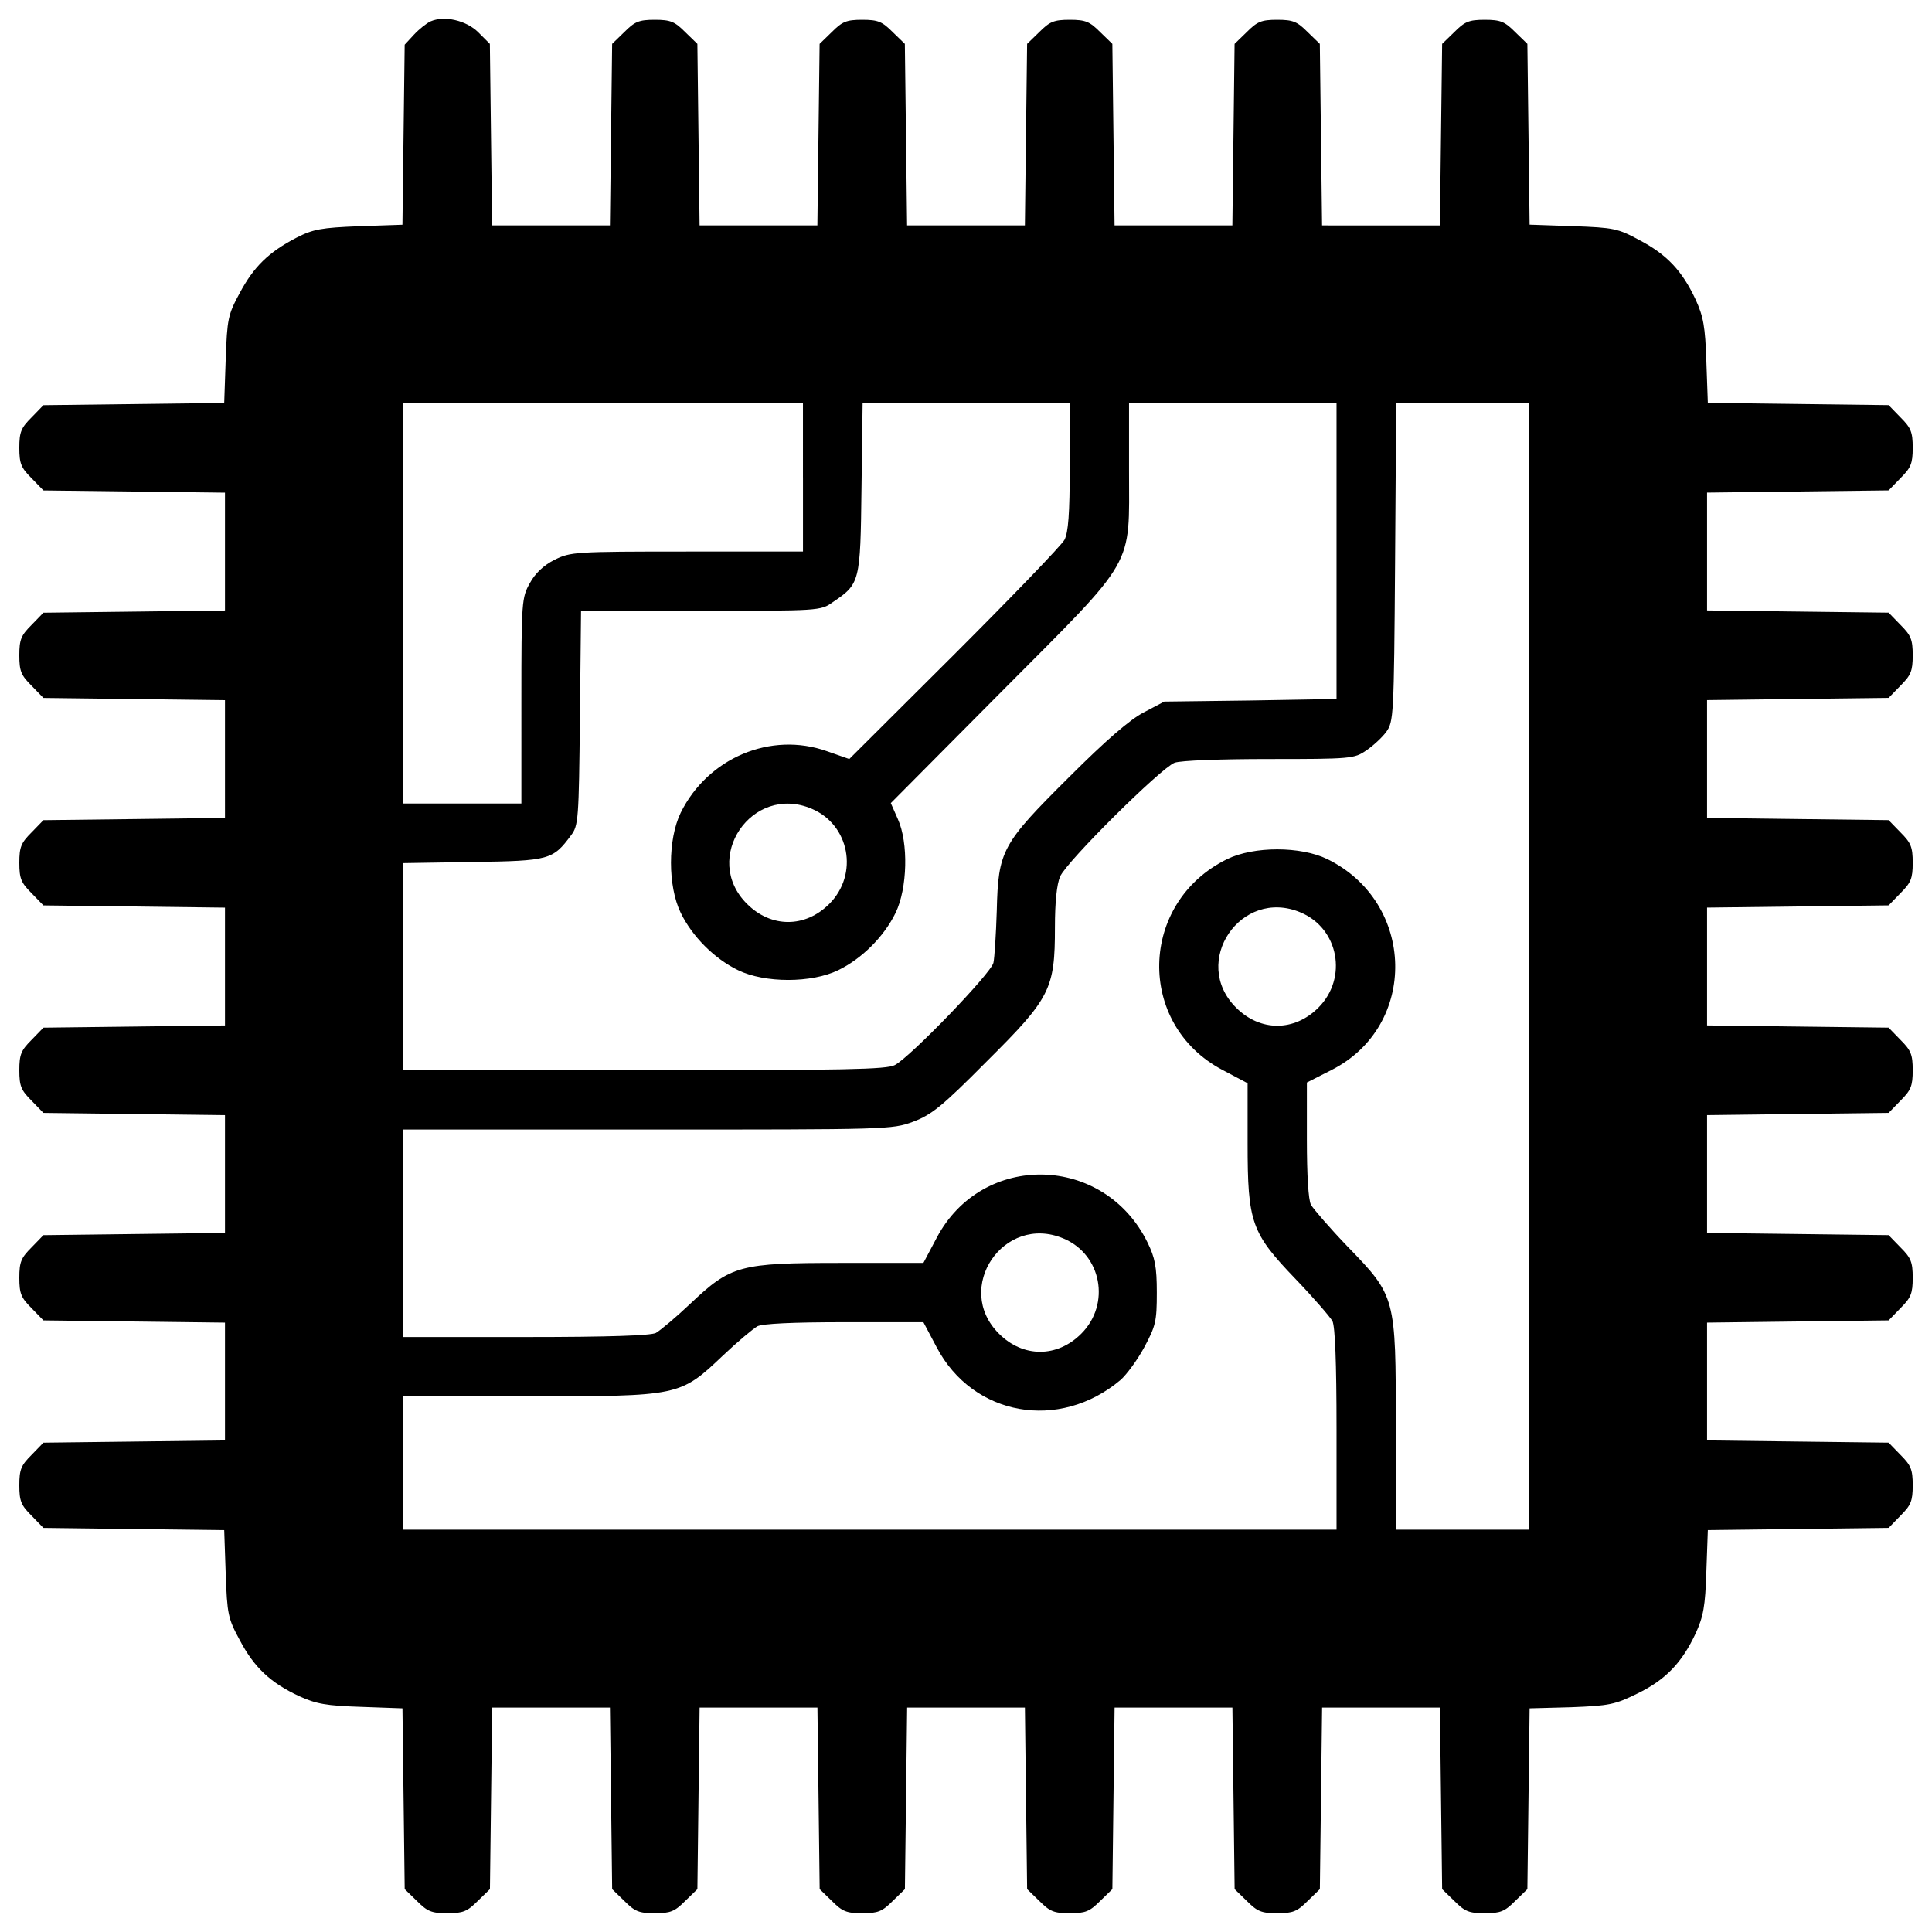
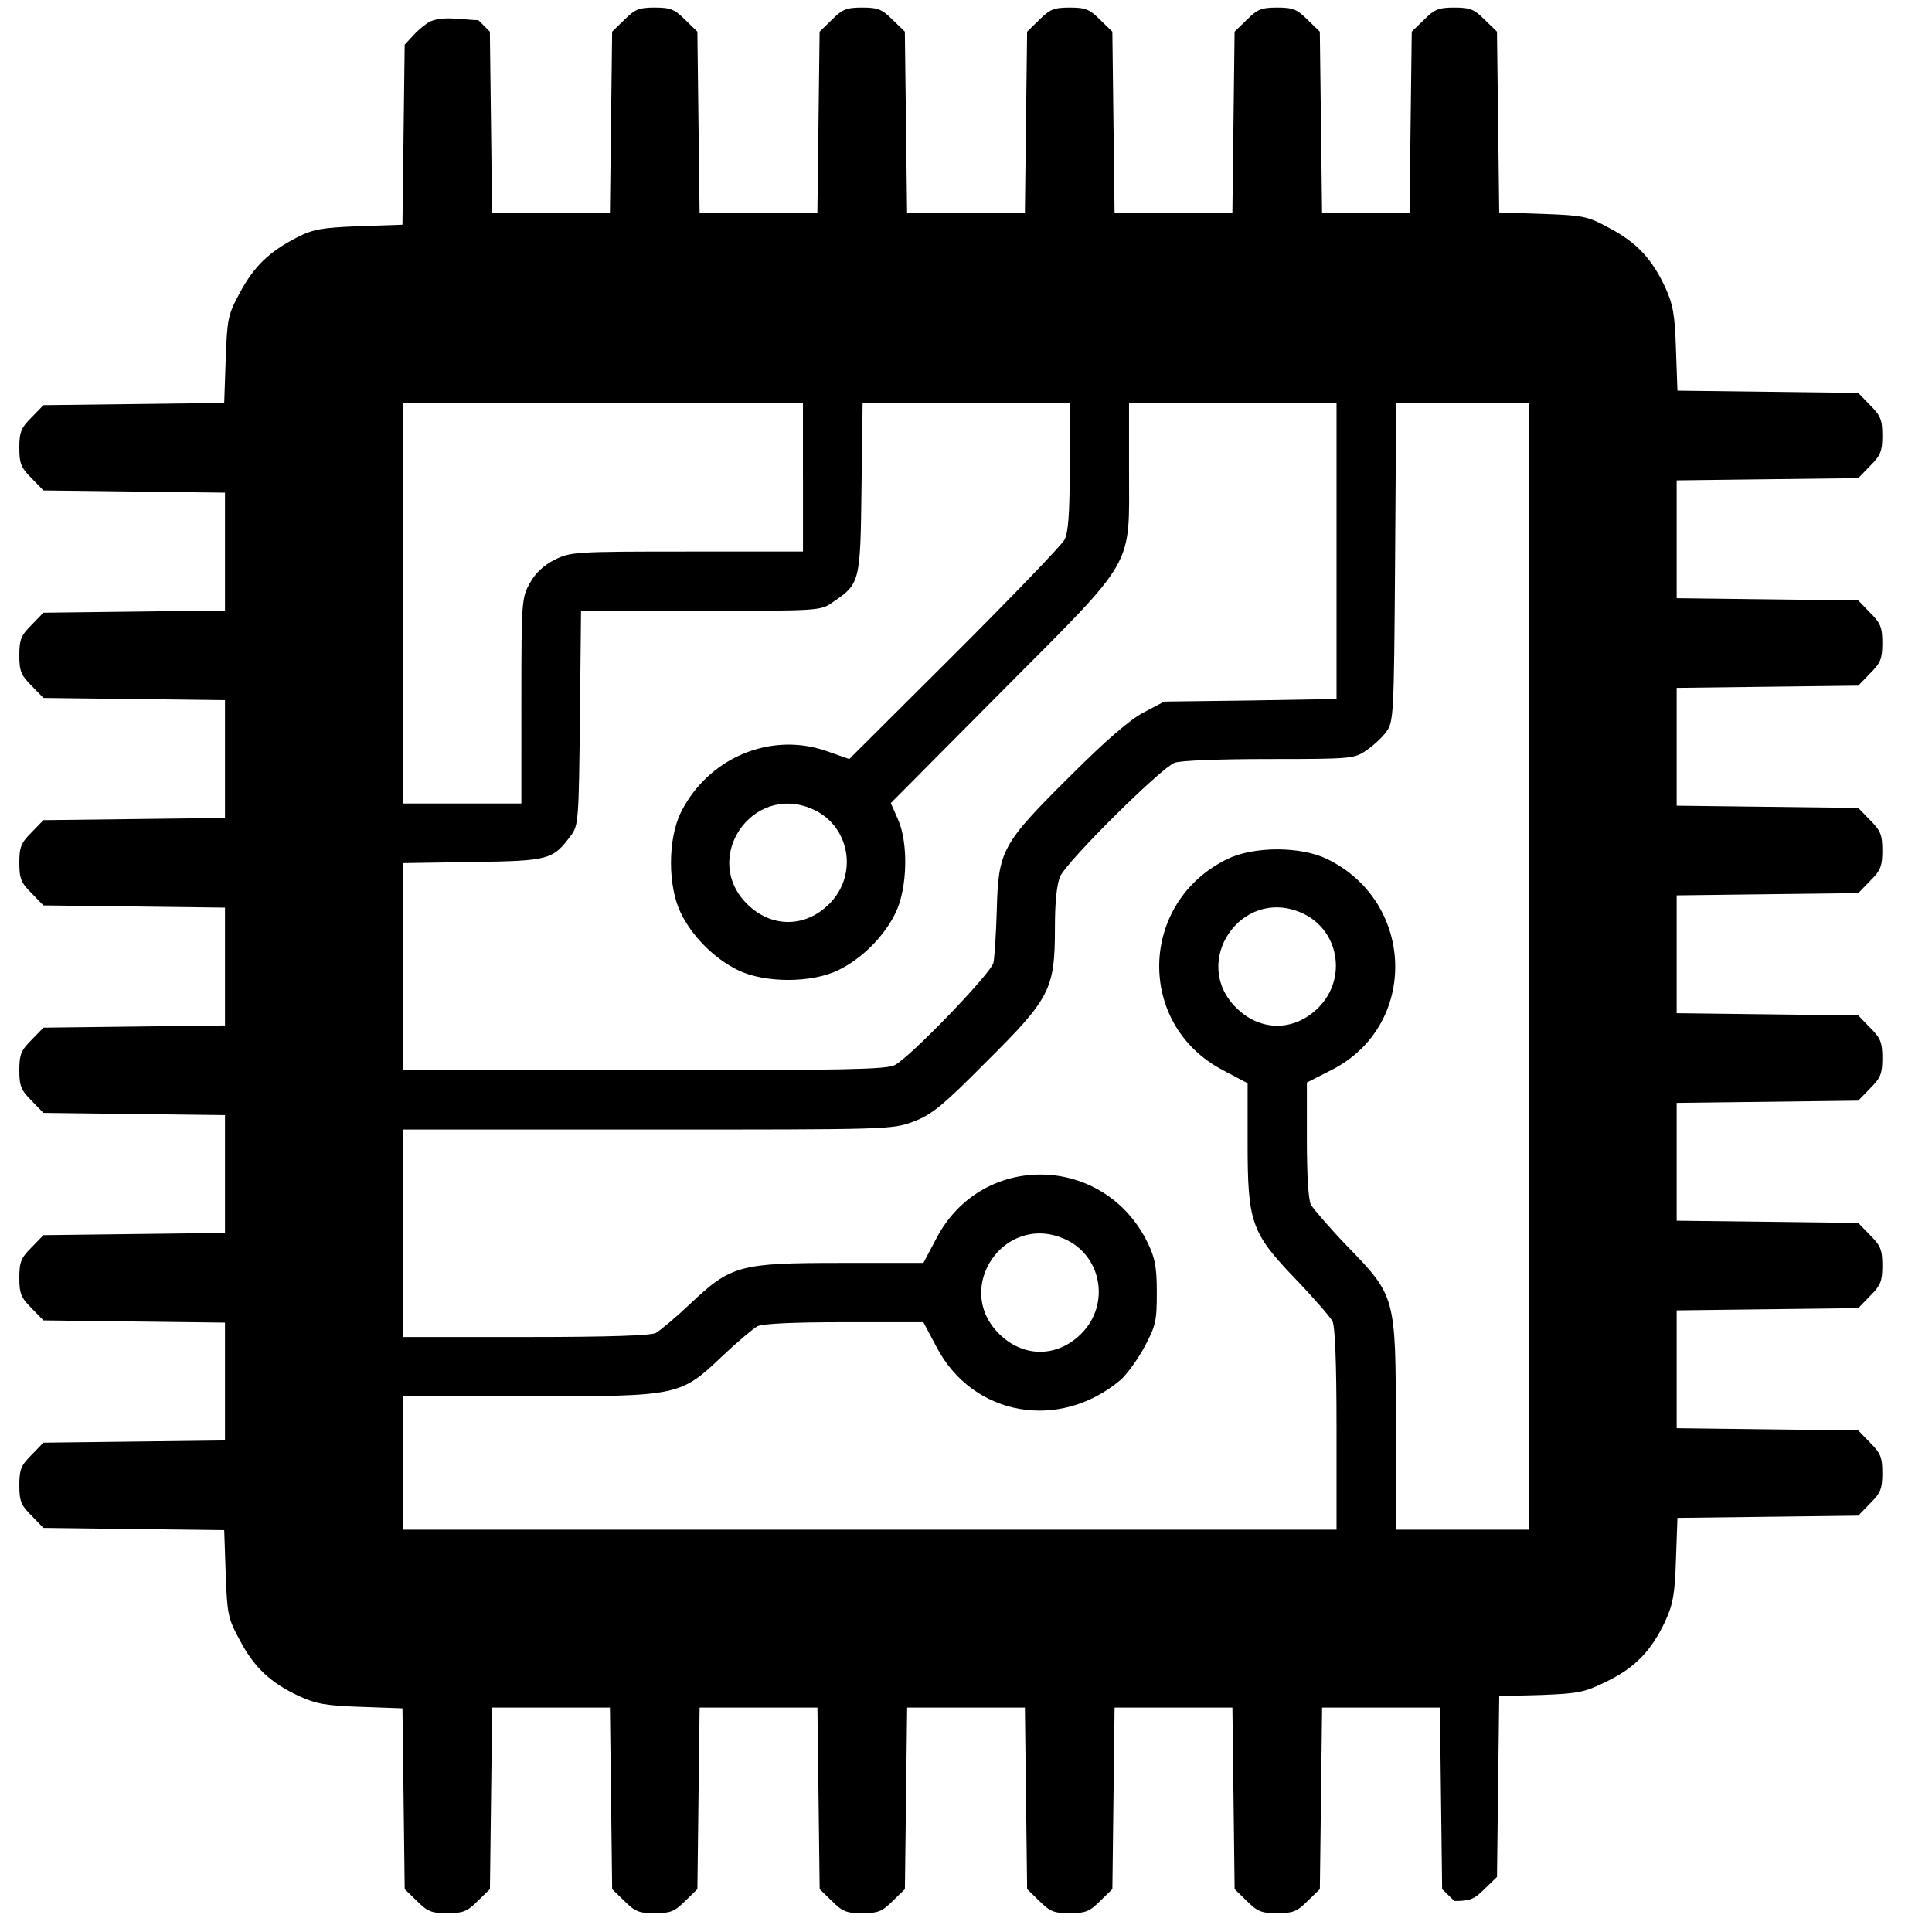
<svg xmlns="http://www.w3.org/2000/svg" version="1.1" x="0px" y="0px" viewBox="0 0 1000 1000" enable-background="new 0 0 1000 1000" xml:space="preserve">
  <g transform="translate(0,512) scale(0.1,-0.1)">
-     <path d="M2228.8,5009.6c-21.1-9.6-59.5-40.3-86.3-69l-47.9-51.8l-5.8-466l-5.8-466l-224.4-7.7c-195.6-7.7-237.8-15.3-324.1-59.4c-143.8-74.8-220.5-149.6-293.4-285.8c-61.4-113.1-65.2-134.2-72.9-345.2l-7.7-224.4l-467.9-5.8l-467.9-5.8l-61.4-63.3c-53.7-53.7-63.3-74.8-63.3-157.3c0-82.5,9.6-103.6,63.3-157.3l61.4-63.3l469.9-5.7l469.9-5.8v-304.9v-304.9l-469.9-5.8l-469.9-5.7l-61.4-63.3c-53.7-53.7-63.3-74.8-63.3-157.3c0-82.5,9.6-103.6,63.3-157.3l61.4-63.3l469.9-5.7l469.9-5.8v-304.9V886.3l-469.9-5.8l-469.9-5.7l-61.4-63.3c-53.7-53.7-63.3-74.8-63.3-157.3c0-82.5,9.6-103.6,63.3-157.3l61.4-63.3l469.9-5.7l469.9-5.8V117.3v-304.9l-469.9-5.8l-469.9-5.7l-61.4-63.3c-53.7-53.7-63.3-74.8-63.3-157.3c0-82.5,9.6-103.6,63.3-157.3l61.4-63.3l469.9-5.8l469.9-5.8v-304.9v-304.9l-469.9-5.7l-469.9-5.8l-61.4-63.3c-53.7-53.7-63.3-74.8-63.3-157.3s9.6-103.6,63.3-157.3l61.4-63.3l469.9-5.7l469.9-5.8v-304.9v-304.9l-469.9-5.8l-469.9-5.7l-61.4-63.3c-53.7-53.7-63.3-74.8-63.3-157.3s9.6-103.6,63.3-157.3l61.4-63.3l467.9-5.8l467.9-5.7l7.7-224.4c7.7-211,11.5-232.1,72.9-345.2c74.8-141.9,159.2-220.5,306.9-289.6c88.2-40.3,140-49.8,320.3-55.6l214.8-7.7l5.8-467.9l5.8-468l63.3-61.4c53.7-53.7,74.8-63.3,157.3-63.3s103.6,9.6,157.3,63.3l63.3,61.4l5.8,469.9l5.8,469.9h304.9H3157l5.8-469.9l5.7-469.9l63.3-61.4c53.7-53.7,74.8-63.3,157.3-63.3c82.5,0,103.6,9.6,157.3,63.3l63.3,61.4l5.7,469.9l5.8,469.9H3926H4231l5.8-469.9l5.8-469.9l63.3-61.4c53.7-53.7,74.8-63.3,157.3-63.3s103.6,9.6,157.3,63.3l63.3,61.4l5.8,469.9l5.8,469.9H5000h304.9l5.7-469.9l5.8-469.9l63.3-61.4c53.7-53.7,74.8-63.3,157.3-63.3c82.5,0,103.6,9.6,157.3,63.3l63.3,61.4l5.7,469.9l5.8,469.9H6074h304.9l5.8-469.9l5.7-469.9l63.3-61.4c53.7-53.7,74.8-63.3,157.3-63.3s103.6,9.6,157.3,63.3l63.3,61.4l5.8,469.9l5.8,469.9h304.9h304.9l5.7-469.9l5.8-469.9l63.3-61.4c53.7-53.7,74.8-63.3,157.3-63.3c82.5,0,103.6,9.6,157.3,63.3l63.3,61.4l5.8,468l5.8,467.9l214.8,5.8c197.5,7.7,226.3,13.4,343.3,71c145.8,71,230.1,159.2,301.1,310.7c40.3,88.2,49.9,140,55.6,320.3l7.7,214.8l467.9,5.7l467.9,5.8l61.4,63.3c53.7,53.7,63.3,74.8,63.3,157.3s-9.6,103.6-63.3,157.3l-61.4,63.3l-469.9,5.7l-469.9,5.8v304.9v304.9l469.9,5.8l469.9,5.7l61.4,63.3c53.7,53.7,63.3,74.8,63.3,157.3s-9.6,103.6-63.3,157.3l-61.4,63.3l-469.9,5.8l-469.9,5.7v304.9v304.9l469.9,5.8l469.9,5.8l61.4,63.3c53.7,53.7,63.3,74.8,63.3,157.3c0,82.5-9.6,103.5-63.3,157.3l-61.4,63.3l-469.9,5.7l-469.9,5.8v304.9v304.9l469.9,5.8l469.9,5.7l61.4,63.3c53.7,53.7,63.3,74.8,63.3,157.3c0,82.5-9.6,103.6-63.3,157.3l-61.4,63.3l-469.9,5.7l-469.9,5.8v304.9v304.9l469.9,5.8l469.9,5.7l61.4,63.3c53.7,53.7,63.3,74.8,63.3,157.3c0,82.5-9.6,103.6-63.3,157.3l-61.4,63.3l-469.9,5.7l-469.9,5.8v304.9v304.9l469.9,5.8l469.9,5.7l61.4,63.3c53.7,53.7,63.3,74.8,63.3,157.3c0,82.5-9.6,103.6-63.3,157.3l-61.4,63.3l-467.9,5.8l-467.9,5.8l-7.7,214.8c-5.8,180.3-15.3,232.1-55.6,320.3c-69.1,147.7-147.7,232.1-289.6,306.9c-113.1,61.4-134.2,65.2-345.2,72.9l-224.4,7.7l-5.8,467.9l-5.8,467.9l-63.3,61.4c-53.7,53.7-74.8,63.3-157.3,63.3c-82.5,0-103.6-9.6-157.3-63.3l-63.3-61.4l-5.8-469.9l-5.7-469.9h-304.9H6843l-5.8,469.9l-5.8,469.9l-63.3,61.4c-53.7,53.7-74.8,63.3-157.3,63.3s-103.6-9.6-157.3-63.3l-63.3-61.4l-5.7-469.9l-5.8-469.9H6074H5769l-5.8,469.9l-5.7,469.9l-63.3,61.4c-53.7,53.7-74.8,63.3-157.3,63.3c-82.5,0-103.6-9.6-157.3-63.3l-63.3-61.4l-5.8-469.9l-5.7-469.9H5000h-304.9l-5.8,469.9l-5.8,469.9l-63.3,61.4c-53.7,53.7-74.8,63.3-157.3,63.3s-103.6-9.6-157.3-63.3l-63.3-61.4l-5.8-469.9l-5.8-469.9H3926h-304.9l-5.8,469.9l-5.7,469.9l-63.3,61.4c-53.7,53.7-74.8,63.3-157.3,63.3c-82.5,0-103.6-9.6-157.3-63.3l-63.3-61.4l-5.7-469.9l-5.8-469.9h-304.9h-304.9l-5.8,469.9l-5.8,469.9l-59.5,59.5C2412.9,5015.4,2299.7,5040.3,2228.8,5009.6z M4156.2,2648.8v-383.6h-600.3c-583,0-602.2-1.9-684.7-42.2c-57.5-28.8-101.6-71-128.5-120.8c-42.2-74.8-44.1-94-44.1-607.9V961.1h-306.8h-306.9v1035.6v1035.6h1035.6h1035.6V2648.8z M5537,2706.3c0-247.4-7.7-341.4-26.9-379.7c-15.3-28.8-272.3-295.4-571.5-594.5l-542.7-540.8l-115.1,40.3c-291.5,103.6-617.5-34.5-757.5-318.4c-67.1-138.1-67.1-379.7,0-517.8c59.5-122.7,174.5-237.8,297.3-297.2c138.1-67.1,379.7-67.1,517.8,0c122.7,59.4,237.8,174.5,297.3,297.2c61.4,126.6,67.1,362.5,11.5,485.2l-36.4,82.5l575.3,579.2c700,703.8,657.8,631,657.8,1144.9v345.2h537h537v-765.2v-765.2l-444.9-7.7l-446.8-5.7l-105.5-55.6c-71-36.4-195.6-143.8-387.4-335.6c-349-347.1-366.3-379.7-374-692.3c-3.8-120.8-11.5-241.7-17.3-268.5c-11.5-53.7-429.6-487.1-510.1-529.3c-42.2-23-260.8-26.8-1300.3-26.8H2084.9v535v537l362.5,5.8c397,5.7,414.2,11.5,508.2,138.1c38.4,49.9,40.3,82.5,46,607.9l5.8,554.2h619.4c611.8,0,621.4,0,682.7,44.1c141.9,95.9,143.8,101.7,149.6,590.7l5.8,439.2h537H5537V2706.3z M7915.1,117.3v-2915h-345.2h-345.2v537c0,667.4,0,671.2-249.3,928.2c-92.1,95.9-176.4,193.7-189.9,216.7c-13.4,24.9-21.1,153.4-21.1,337.5V-483l128.5,65.2c448.8,228.2,435.3,866.8-23,1091.2c-138.1,67.1-379.7,67.1-517.8,0c-458.4-224.4-471.8-855.3-24.9-1091.2l130.4-69v-310.7c0-412.3,19.2-464.1,249.3-703.8c92.1-95.9,176.4-193.7,189.9-216.7c13.4-28.8,21.1-209.1,21.1-560v-519.7H4501.4H2084.9v345.2v345.2H2737c780.6,0,782.5,0,1004.9,211c74.8,71,155.3,138.1,178.4,151.5c26.8,13.4,180.3,21.1,450.7,21.1h408.5l69-130.4c187.9-356.7,634.8-435.3,951.2-168.8c30.7,26.9,86.3,101.7,122.7,168.8c59.5,111.2,65.2,134.3,65.2,283.8c0,134.2-9.6,180.3-47.9,258.9c-224.4,458.3-855.3,471.8-1091.2,24.9l-69-130.4h-425.8c-525.5,0-569.6-11.5-780.5-211c-74.8-71-155.3-138.1-178.4-151.5c-28.8-13.4-235.9-21.1-675.1-21.1h-634.8v537v537h1265.8c1242.7,0,1265.8,0,1375.1,40.3c95.9,36.4,147.7,76.7,381.6,312.6c329.9,327.9,352.9,374,352.9,694.2c0,130.4,9.6,222.5,26.9,262.7c34.5,78.6,521.6,561.9,592.6,588.8c32.6,11.5,234,19.2,491,19.2c421.9,0,439.2,1.9,500.5,44.1c34.5,23,82.5,67.1,103.6,95.9c38.4,53.7,40.3,76.7,46,878.4l5.7,822.7h343.3h345.2V117.3z M4200.3,934.3c197.5-82.5,245.5-339.5,92.1-492.9c-124.7-124.7-301.1-124.7-425.8,0C3628.8,677.3,3891.5,1064.7,4200.3,934.3z M6731.8,397.3c197.5-82.5,245.5-339.5,92.1-492.9c-124.7-124.7-301.1-124.7-425.7,0C6160.3,140.3,6423,527.7,6731.8,397.3z M5504.4-1290.4c197.5-82.5,245.5-339.5,92.1-492.9c-124.6-124.7-301.1-124.7-425.7,0C4932.9-1547.4,5195.6-1160,5504.4-1290.4z" />
+     <path d="M2228.8,5009.6c-21.1-9.6-59.5-40.3-86.3-69l-47.9-51.8l-5.8-466l-5.8-466l-224.4-7.7c-195.6-7.7-237.8-15.3-324.1-59.4c-143.8-74.8-220.5-149.6-293.4-285.8c-61.4-113.1-65.2-134.2-72.9-345.2l-7.7-224.4l-467.9-5.8l-467.9-5.8l-61.4-63.3c-53.7-53.7-63.3-74.8-63.3-157.3c0-82.5,9.6-103.6,63.3-157.3l61.4-63.3l469.9-5.7l469.9-5.8v-304.9v-304.9l-469.9-5.8l-469.9-5.7l-61.4-63.3c-53.7-53.7-63.3-74.8-63.3-157.3c0-82.5,9.6-103.6,63.3-157.3l61.4-63.3l469.9-5.7l469.9-5.8v-304.9V886.3l-469.9-5.8l-469.9-5.7l-61.4-63.3c-53.7-53.7-63.3-74.8-63.3-157.3c0-82.5,9.6-103.6,63.3-157.3l61.4-63.3l469.9-5.7l469.9-5.8V117.3v-304.9l-469.9-5.8l-469.9-5.7l-61.4-63.3c-53.7-53.7-63.3-74.8-63.3-157.3c0-82.5,9.6-103.6,63.3-157.3l61.4-63.3l469.9-5.8l469.9-5.8v-304.9v-304.9l-469.9-5.7l-469.9-5.8l-61.4-63.3c-53.7-53.7-63.3-74.8-63.3-157.3s9.6-103.6,63.3-157.3l61.4-63.3l469.9-5.7l469.9-5.8v-304.9v-304.9l-469.9-5.8l-469.9-5.7l-61.4-63.3c-53.7-53.7-63.3-74.8-63.3-157.3s9.6-103.6,63.3-157.3l61.4-63.3l467.9-5.8l467.9-5.7l7.7-224.4c7.7-211,11.5-232.1,72.9-345.2c74.8-141.9,159.2-220.5,306.9-289.6c88.2-40.3,140-49.8,320.3-55.6l214.8-7.7l5.8-467.9l5.8-468l63.3-61.4c53.7-53.7,74.8-63.3,157.3-63.3s103.6,9.6,157.3,63.3l63.3,61.4l5.8,469.9l5.8,469.9h304.9H3157l5.8-469.9l5.7-469.9l63.3-61.4c53.7-53.7,74.8-63.3,157.3-63.3c82.5,0,103.6,9.6,157.3,63.3l63.3,61.4l5.7,469.9l5.8,469.9H3926H4231l5.8-469.9l5.8-469.9l63.3-61.4c53.7-53.7,74.8-63.3,157.3-63.3s103.6,9.6,157.3,63.3l63.3,61.4l5.8,469.9l5.8,469.9H5000h304.9l5.7-469.9l5.8-469.9l63.3-61.4c53.7-53.7,74.8-63.3,157.3-63.3c82.5,0,103.6,9.6,157.3,63.3l63.3,61.4l5.7,469.9l5.8,469.9H6074h304.9l5.8-469.9l5.7-469.9l63.3-61.4c53.7-53.7,74.8-63.3,157.3-63.3s103.6,9.6,157.3,63.3l63.3,61.4l5.8,469.9l5.8,469.9h304.9h304.9l5.7-469.9l5.8-469.9l63.3-61.4c82.5,0,103.6,9.6,157.3,63.3l63.3,61.4l5.8,468l5.8,467.9l214.8,5.8c197.5,7.7,226.3,13.4,343.3,71c145.8,71,230.1,159.2,301.1,310.7c40.3,88.2,49.9,140,55.6,320.3l7.7,214.8l467.9,5.7l467.9,5.8l61.4,63.3c53.7,53.7,63.3,74.8,63.3,157.3s-9.6,103.6-63.3,157.3l-61.4,63.3l-469.9,5.7l-469.9,5.8v304.9v304.9l469.9,5.8l469.9,5.7l61.4,63.3c53.7,53.7,63.3,74.8,63.3,157.3s-9.6,103.6-63.3,157.3l-61.4,63.3l-469.9,5.8l-469.9,5.7v304.9v304.9l469.9,5.8l469.9,5.8l61.4,63.3c53.7,53.7,63.3,74.8,63.3,157.3c0,82.5-9.6,103.5-63.3,157.3l-61.4,63.3l-469.9,5.7l-469.9,5.8v304.9v304.9l469.9,5.8l469.9,5.7l61.4,63.3c53.7,53.7,63.3,74.8,63.3,157.3c0,82.5-9.6,103.6-63.3,157.3l-61.4,63.3l-469.9,5.7l-469.9,5.8v304.9v304.9l469.9,5.8l469.9,5.7l61.4,63.3c53.7,53.7,63.3,74.8,63.3,157.3c0,82.5-9.6,103.6-63.3,157.3l-61.4,63.3l-469.9,5.7l-469.9,5.8v304.9v304.9l469.9,5.8l469.9,5.7l61.4,63.3c53.7,53.7,63.3,74.8,63.3,157.3c0,82.5-9.6,103.6-63.3,157.3l-61.4,63.3l-467.9,5.8l-467.9,5.8l-7.7,214.8c-5.8,180.3-15.3,232.1-55.6,320.3c-69.1,147.7-147.7,232.1-289.6,306.9c-113.1,61.4-134.2,65.2-345.2,72.9l-224.4,7.7l-5.8,467.9l-5.8,467.9l-63.3,61.4c-53.7,53.7-74.8,63.3-157.3,63.3c-82.5,0-103.6-9.6-157.3-63.3l-63.3-61.4l-5.8-469.9l-5.7-469.9h-304.9H6843l-5.8,469.9l-5.8,469.9l-63.3,61.4c-53.7,53.7-74.8,63.3-157.3,63.3s-103.6-9.6-157.3-63.3l-63.3-61.4l-5.7-469.9l-5.8-469.9H6074H5769l-5.8,469.9l-5.7,469.9l-63.3,61.4c-53.7,53.7-74.8,63.3-157.3,63.3c-82.5,0-103.6-9.6-157.3-63.3l-63.3-61.4l-5.8-469.9l-5.7-469.9H5000h-304.9l-5.8,469.9l-5.8,469.9l-63.3,61.4c-53.7,53.7-74.8,63.3-157.3,63.3s-103.6-9.6-157.3-63.3l-63.3-61.4l-5.8-469.9l-5.8-469.9H3926h-304.9l-5.8,469.9l-5.7,469.9l-63.3,61.4c-53.7,53.7-74.8,63.3-157.3,63.3c-82.5,0-103.6-9.6-157.3-63.3l-63.3-61.4l-5.7-469.9l-5.8-469.9h-304.9h-304.9l-5.8,469.9l-5.8,469.9l-59.5,59.5C2412.9,5015.4,2299.7,5040.3,2228.8,5009.6z M4156.2,2648.8v-383.6h-600.3c-583,0-602.2-1.9-684.7-42.2c-57.5-28.8-101.6-71-128.5-120.8c-42.2-74.8-44.1-94-44.1-607.9V961.1h-306.8h-306.9v1035.6v1035.6h1035.6h1035.6V2648.8z M5537,2706.3c0-247.4-7.7-341.4-26.9-379.7c-15.3-28.8-272.3-295.4-571.5-594.5l-542.7-540.8l-115.1,40.3c-291.5,103.6-617.5-34.5-757.5-318.4c-67.1-138.1-67.1-379.7,0-517.8c59.5-122.7,174.5-237.8,297.3-297.2c138.1-67.1,379.7-67.1,517.8,0c122.7,59.4,237.8,174.5,297.3,297.2c61.4,126.6,67.1,362.5,11.5,485.2l-36.4,82.5l575.3,579.2c700,703.8,657.8,631,657.8,1144.9v345.2h537h537v-765.2v-765.2l-444.9-7.7l-446.8-5.7l-105.5-55.6c-71-36.4-195.6-143.8-387.4-335.6c-349-347.1-366.3-379.7-374-692.3c-3.8-120.8-11.5-241.7-17.3-268.5c-11.5-53.7-429.6-487.1-510.1-529.3c-42.2-23-260.8-26.8-1300.3-26.8H2084.9v535v537l362.5,5.8c397,5.7,414.2,11.5,508.2,138.1c38.4,49.9,40.3,82.5,46,607.9l5.8,554.2h619.4c611.8,0,621.4,0,682.7,44.1c141.9,95.9,143.8,101.7,149.6,590.7l5.8,439.2h537H5537V2706.3z M7915.1,117.3v-2915h-345.2h-345.2v537c0,667.4,0,671.2-249.3,928.2c-92.1,95.9-176.4,193.7-189.9,216.7c-13.4,24.9-21.1,153.4-21.1,337.5V-483l128.5,65.2c448.8,228.2,435.3,866.8-23,1091.2c-138.1,67.1-379.7,67.1-517.8,0c-458.4-224.4-471.8-855.3-24.9-1091.2l130.4-69v-310.7c0-412.3,19.2-464.1,249.3-703.8c92.1-95.9,176.4-193.7,189.9-216.7c13.4-28.8,21.1-209.1,21.1-560v-519.7H4501.4H2084.9v345.2v345.2H2737c780.6,0,782.5,0,1004.9,211c74.8,71,155.3,138.1,178.4,151.5c26.8,13.4,180.3,21.1,450.7,21.1h408.5l69-130.4c187.9-356.7,634.8-435.3,951.2-168.8c30.7,26.9,86.3,101.7,122.7,168.8c59.5,111.2,65.2,134.3,65.2,283.8c0,134.2-9.6,180.3-47.9,258.9c-224.4,458.3-855.3,471.8-1091.2,24.9l-69-130.4h-425.8c-525.5,0-569.6-11.5-780.5-211c-74.8-71-155.3-138.1-178.4-151.5c-28.8-13.4-235.9-21.1-675.1-21.1h-634.8v537v537h1265.8c1242.7,0,1265.8,0,1375.1,40.3c95.9,36.4,147.7,76.7,381.6,312.6c329.9,327.9,352.9,374,352.9,694.2c0,130.4,9.6,222.5,26.9,262.7c34.5,78.6,521.6,561.9,592.6,588.8c32.6,11.5,234,19.2,491,19.2c421.9,0,439.2,1.9,500.5,44.1c34.5,23,82.5,67.1,103.6,95.9c38.4,53.7,40.3,76.7,46,878.4l5.7,822.7h343.3h345.2V117.3z M4200.3,934.3c197.5-82.5,245.5-339.5,92.1-492.9c-124.7-124.7-301.1-124.7-425.8,0C3628.8,677.3,3891.5,1064.7,4200.3,934.3z M6731.8,397.3c197.5-82.5,245.5-339.5,92.1-492.9c-124.7-124.7-301.1-124.7-425.7,0C6160.3,140.3,6423,527.7,6731.8,397.3z M5504.4-1290.4c197.5-82.5,245.5-339.5,92.1-492.9c-124.6-124.7-301.1-124.7-425.7,0C4932.9-1547.4,5195.6-1160,5504.4-1290.4z" />
  </g>
</svg>